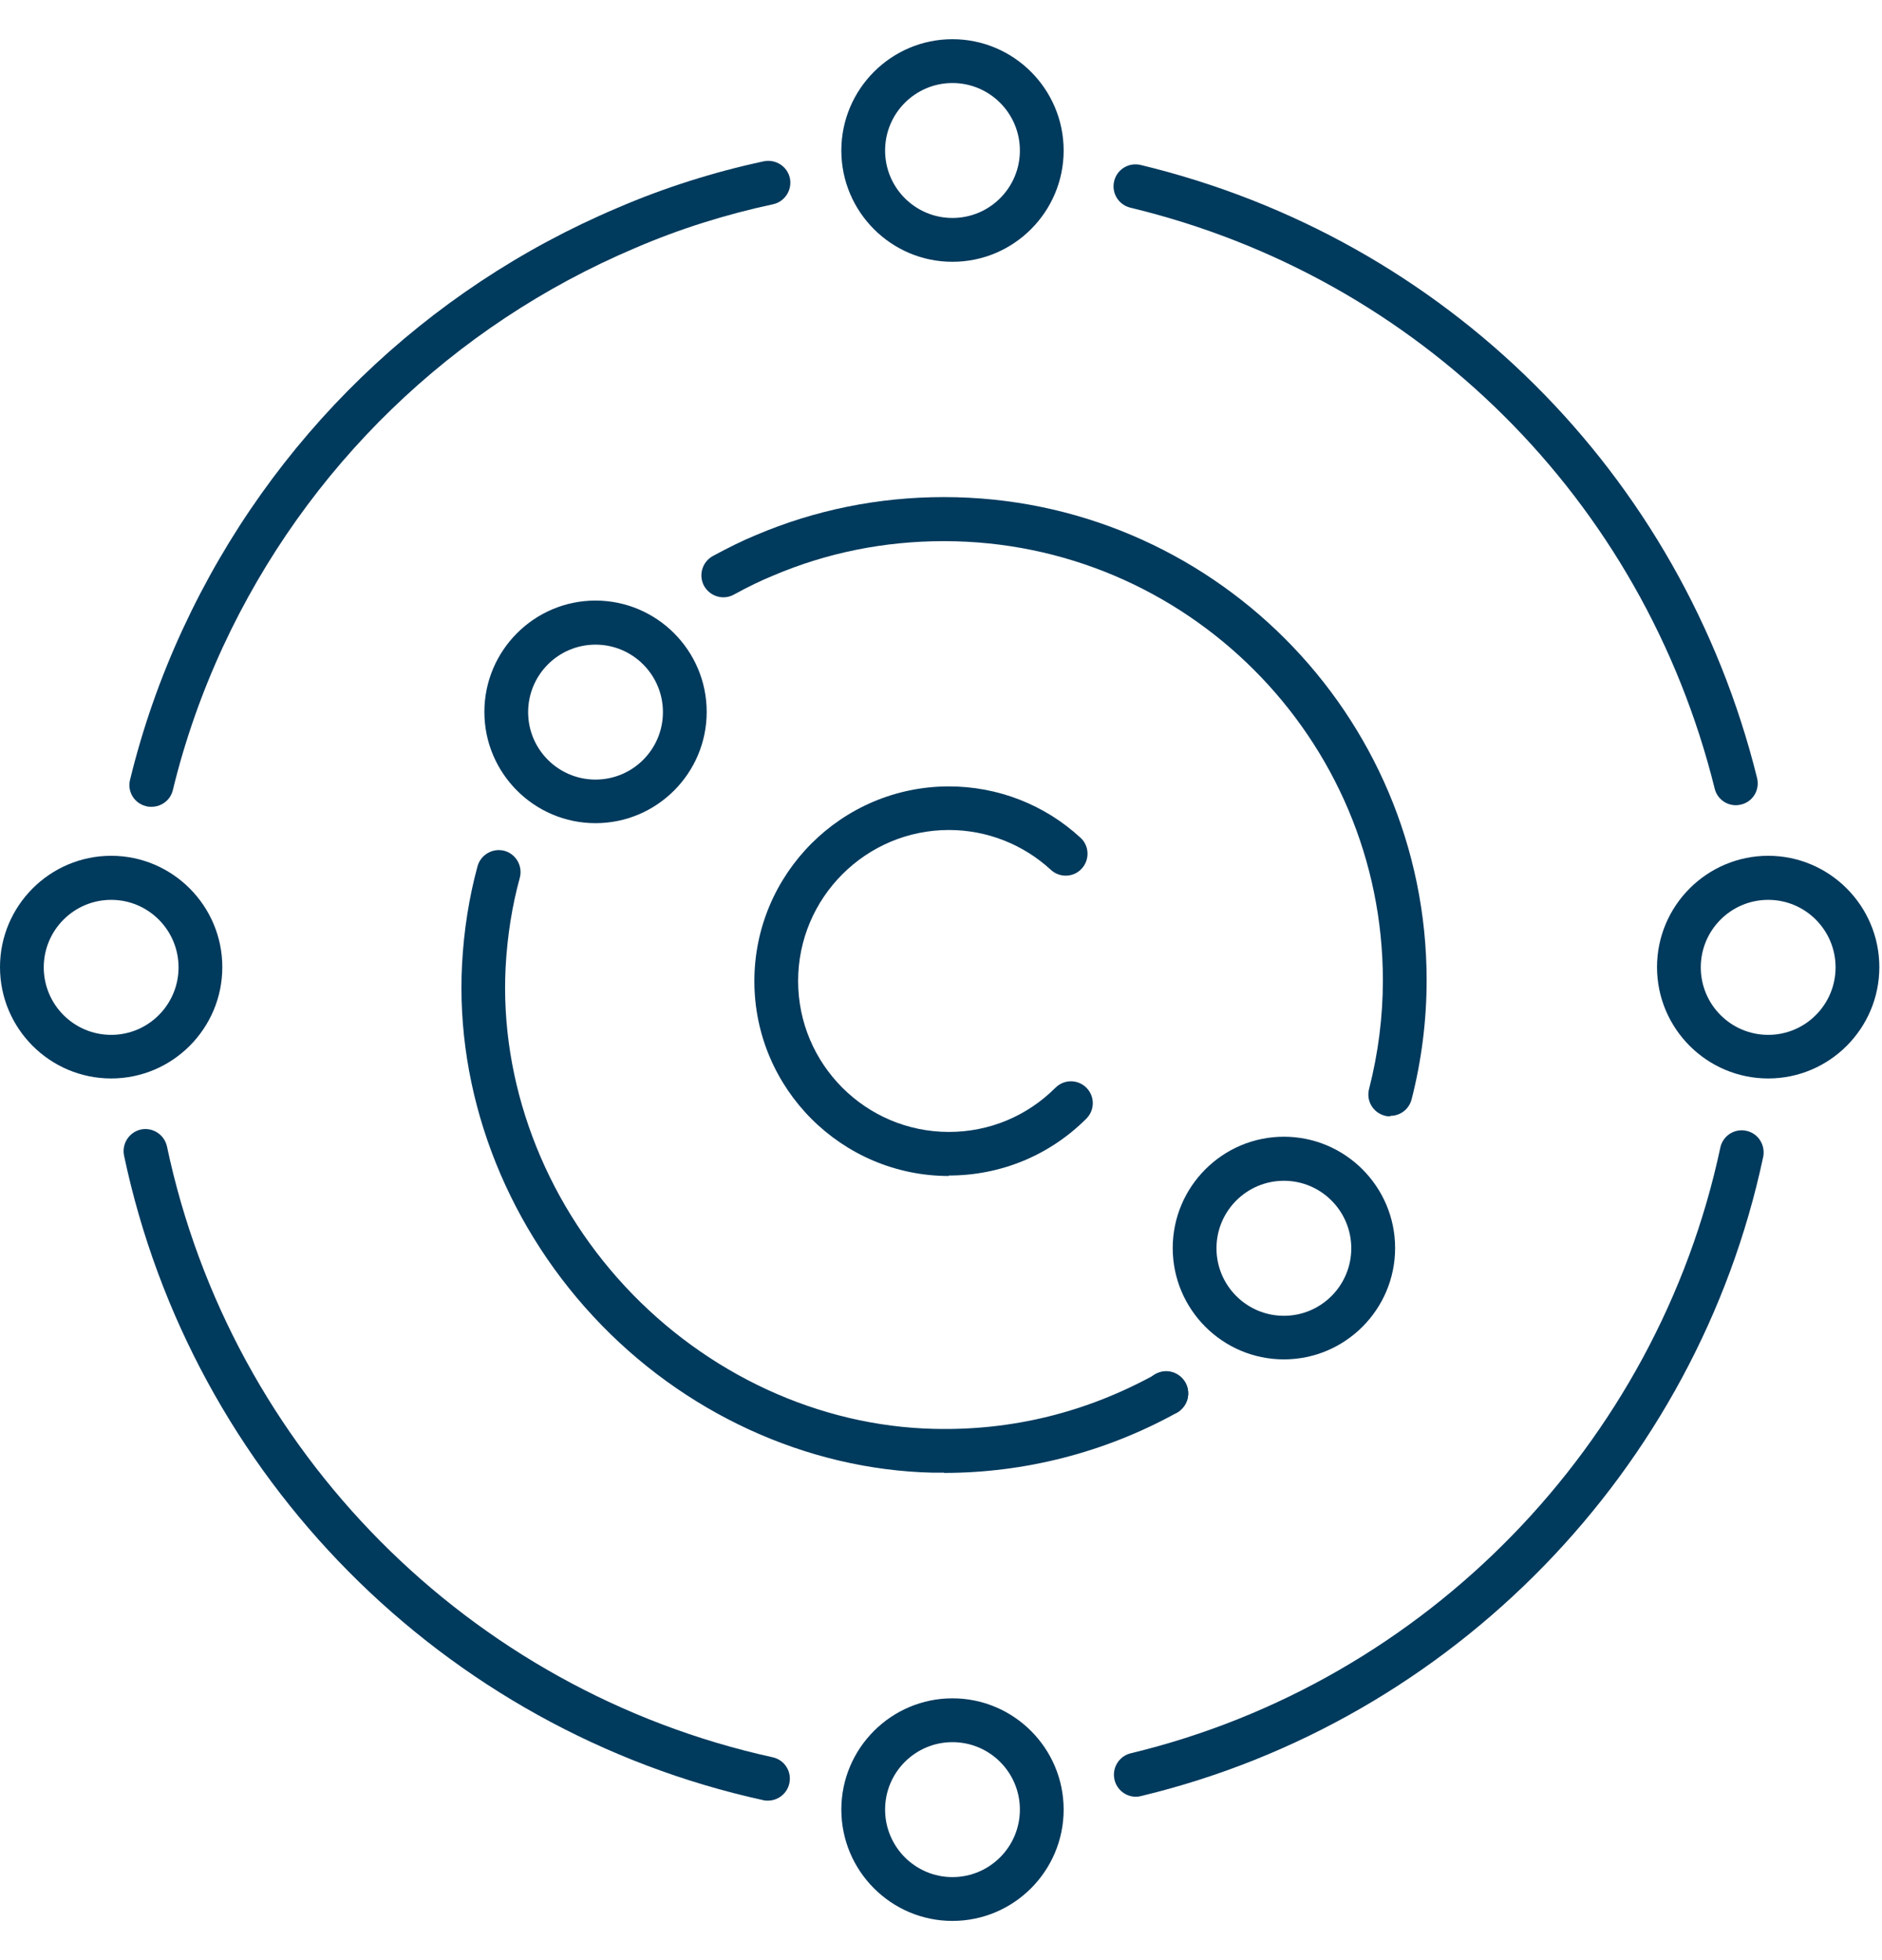
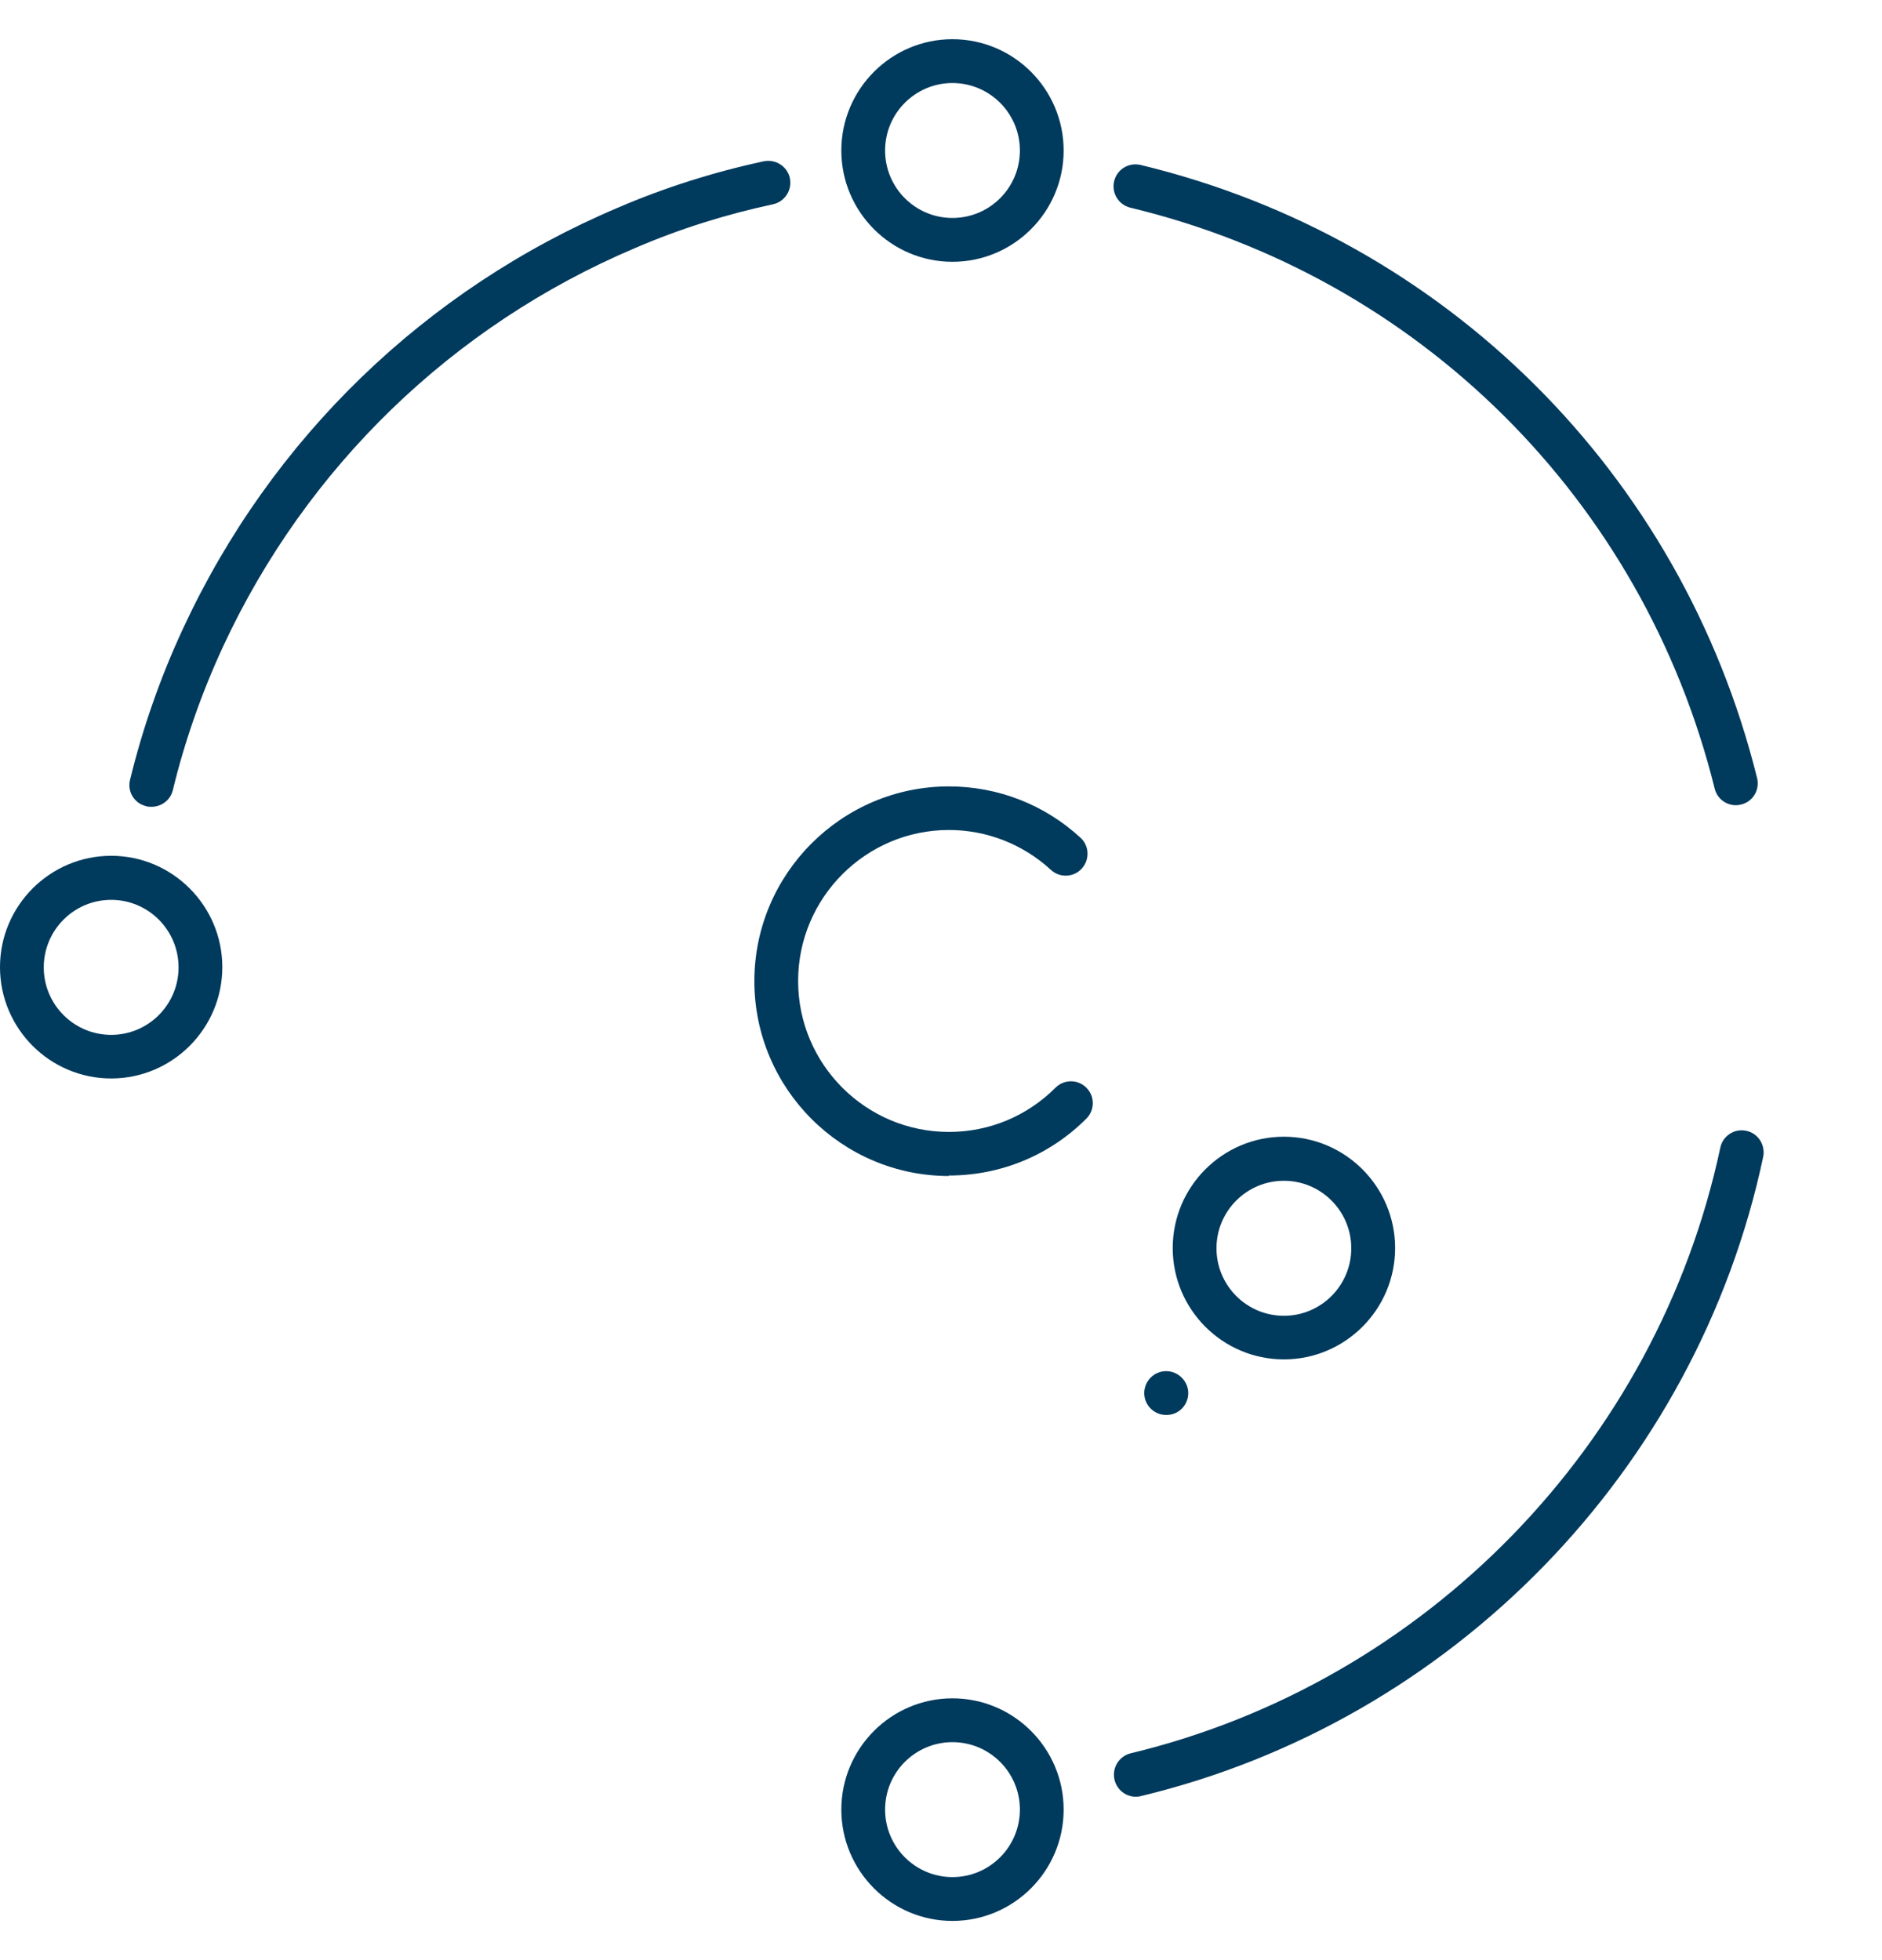
<svg xmlns="http://www.w3.org/2000/svg" width="24" height="25" viewBox="0 0 24 25" fill="none">
  <path d="M12.101 14.999C10.734 14.999 9.62 13.884 9.62 12.514C9.62 11.145 10.734 10.03 12.101 10.03C12.723 10.03 13.321 10.262 13.778 10.684C13.893 10.787 13.898 10.966 13.795 11.078C13.692 11.193 13.513 11.198 13.402 11.095C13.047 10.768 12.584 10.586 12.101 10.586C11.041 10.586 10.178 11.45 10.178 12.512C10.178 13.574 11.041 14.437 12.101 14.437C12.615 14.437 13.097 14.236 13.46 13.873C13.569 13.764 13.745 13.764 13.854 13.873C13.963 13.982 13.963 14.158 13.854 14.267C13.385 14.736 12.762 14.993 12.098 14.993L12.101 14.999Z" fill="#003A5D" />
  <path d="M22.137 10.27C22.011 10.27 21.897 10.186 21.866 10.057C20.953 6.374 18.098 3.535 14.415 2.649C14.264 2.612 14.172 2.462 14.208 2.311C14.244 2.16 14.395 2.068 14.546 2.104C18.43 3.04 21.442 6.036 22.407 9.923C22.444 10.074 22.354 10.225 22.204 10.261C22.181 10.267 22.159 10.27 22.137 10.27Z" fill="#003A5D" />
  <path d="M14.484 22.916C14.358 22.916 14.244 22.829 14.213 22.701C14.177 22.55 14.269 22.399 14.419 22.362C18.181 21.457 21.131 18.425 21.938 14.638C21.969 14.487 22.119 14.389 22.27 14.423C22.421 14.454 22.515 14.604 22.485 14.755C21.636 18.752 18.522 21.952 14.553 22.907C14.531 22.913 14.509 22.916 14.489 22.916H14.484Z" fill="#003A5D" />
  <path d="M1.93 10.29C1.908 10.29 1.885 10.29 1.863 10.282C1.712 10.246 1.62 10.095 1.659 9.944C1.818 9.29 2.045 8.639 2.335 8.015C3.457 5.595 5.424 3.689 7.877 2.65C8.474 2.393 9.102 2.194 9.741 2.057C9.892 2.027 10.04 2.122 10.073 2.272C10.104 2.423 10.009 2.572 9.859 2.605C9.256 2.734 8.661 2.921 8.098 3.164C5.773 4.15 3.906 5.956 2.843 8.25C2.569 8.843 2.354 9.458 2.204 10.078C2.173 10.206 2.058 10.29 1.933 10.29H1.93Z" fill="#003A5D" />
-   <path d="M9.795 22.966C9.776 22.966 9.756 22.966 9.734 22.96C5.648 22.063 2.447 18.835 1.582 14.739C1.551 14.588 1.646 14.44 1.797 14.406C1.947 14.375 2.095 14.47 2.129 14.621C2.949 18.503 5.983 21.563 9.854 22.413C10.004 22.446 10.099 22.594 10.066 22.745C10.038 22.876 9.921 22.966 9.792 22.966H9.795Z" fill="#003A5D" />
-   <path d="M12.038 18.783C11.99 18.783 11.945 18.783 11.898 18.783C10.288 18.747 8.705 18.02 7.564 16.788C6.42 15.555 5.809 13.92 5.892 12.305C5.915 11.866 5.982 11.444 6.09 11.047C6.132 10.899 6.286 10.812 6.434 10.852C6.582 10.894 6.668 11.047 6.629 11.195C6.531 11.55 6.47 11.933 6.448 12.333C6.372 13.797 6.928 15.284 7.971 16.407C9.012 17.528 10.447 18.19 11.909 18.224C12.908 18.249 13.86 18.012 14.736 17.528C14.778 17.506 14.823 17.494 14.87 17.494C15.024 17.494 15.152 17.62 15.152 17.774C15.152 17.889 15.082 17.989 14.985 18.031C14.081 18.526 13.065 18.786 12.038 18.786V18.783Z" fill="#003A5D" />
-   <path d="M17.73 14.238C17.708 14.238 17.685 14.238 17.66 14.23C17.509 14.191 17.42 14.04 17.459 13.889C17.576 13.433 17.635 12.966 17.635 12.505C17.635 9.417 15.123 6.902 12.037 6.902C11.275 6.902 10.544 7.05 9.86 7.341C9.704 7.405 9.542 7.483 9.358 7.584C9.221 7.659 9.053 7.606 8.978 7.472C8.906 7.338 8.953 7.168 9.09 7.092C9.291 6.983 9.472 6.894 9.642 6.824C10.393 6.505 11.2 6.34 12.037 6.34C15.43 6.34 18.193 9.104 18.193 12.502C18.193 13.011 18.129 13.523 18.001 14.023C17.967 14.149 17.856 14.232 17.73 14.232V14.238Z" fill="#003A5D" />
  <path d="M12.146 3.339C11.365 3.339 10.729 2.702 10.729 1.92C10.729 1.137 11.365 0.5 12.146 0.5C12.928 0.5 13.564 1.137 13.564 1.92C13.564 2.702 12.928 3.339 12.146 3.339ZM12.146 1.059C11.672 1.059 11.287 1.445 11.287 1.92C11.287 2.395 11.672 2.78 12.146 2.78C12.621 2.78 13.006 2.395 13.006 1.92C13.006 1.445 12.621 1.059 12.146 1.059Z" fill="#003A5D" />
  <path d="M12.146 24.5C11.365 24.5 10.729 23.863 10.729 23.08C10.729 22.298 11.365 21.661 12.146 21.661C12.928 21.661 13.564 22.298 13.564 23.08C13.564 23.863 12.928 24.5 12.146 24.5ZM12.146 22.22C11.672 22.22 11.287 22.605 11.287 23.08C11.287 23.555 11.672 23.941 12.146 23.941C12.621 23.941 13.006 23.555 13.006 23.08C13.006 22.605 12.621 22.22 12.146 22.22Z" fill="#003A5D" />
-   <path d="M22.549 13.755C21.767 13.755 21.131 13.118 21.131 12.335C21.131 11.553 21.767 10.915 22.549 10.915C23.33 10.915 23.966 11.553 23.966 12.335C23.966 13.118 23.33 13.755 22.549 13.755ZM22.549 11.477C22.074 11.477 21.689 11.863 21.689 12.338C21.689 12.813 22.074 13.199 22.549 13.199C23.023 13.199 23.408 12.813 23.408 12.338C23.408 11.863 23.023 11.477 22.549 11.477Z" fill="#003A5D" />
  <path d="M1.418 13.755C0.636 13.755 0 13.118 0 12.335C0 11.553 0.636 10.915 1.418 10.915C2.199 10.915 2.835 11.553 2.835 12.335C2.835 13.118 2.199 13.755 1.418 13.755ZM1.418 11.477C0.943 11.477 0.558 11.863 0.558 12.338C0.558 12.813 0.943 13.199 1.418 13.199C1.892 13.199 2.277 12.813 2.277 12.338C2.277 11.863 1.892 11.477 1.418 11.477Z" fill="#003A5D" />
-   <path d="M7.594 10.499C6.813 10.499 6.177 9.862 6.177 9.08C6.177 8.297 6.813 7.66 7.594 7.66C8.376 7.66 9.012 8.297 9.012 9.08C9.012 9.862 8.376 10.499 7.594 10.499ZM7.594 8.222C7.12 8.222 6.735 8.608 6.735 9.083C6.735 9.558 7.12 9.943 7.594 9.943C8.069 9.943 8.454 9.558 8.454 9.083C8.454 8.608 8.069 8.222 7.594 8.222Z" fill="#003A5D" />
  <path d="M14.874 18.047H14.871C14.717 18.047 14.592 17.922 14.592 17.768C14.592 17.614 14.717 17.488 14.871 17.488C15.024 17.488 15.153 17.614 15.153 17.768C15.153 17.922 15.03 18.047 14.876 18.047H14.874Z" fill="#003A5D" />
  <path d="M16.373 17.338C15.591 17.338 14.955 16.701 14.955 15.918C14.955 15.135 15.591 14.498 16.373 14.498C17.154 14.498 17.791 15.135 17.791 15.918C17.791 16.701 17.154 17.338 16.373 17.338ZM16.373 15.06C15.898 15.06 15.513 15.446 15.513 15.921C15.513 16.396 15.898 16.782 16.373 16.782C16.847 16.782 17.232 16.396 17.232 15.921C17.232 15.446 16.847 15.06 16.373 15.06Z" fill="#003A5D" />
</svg>